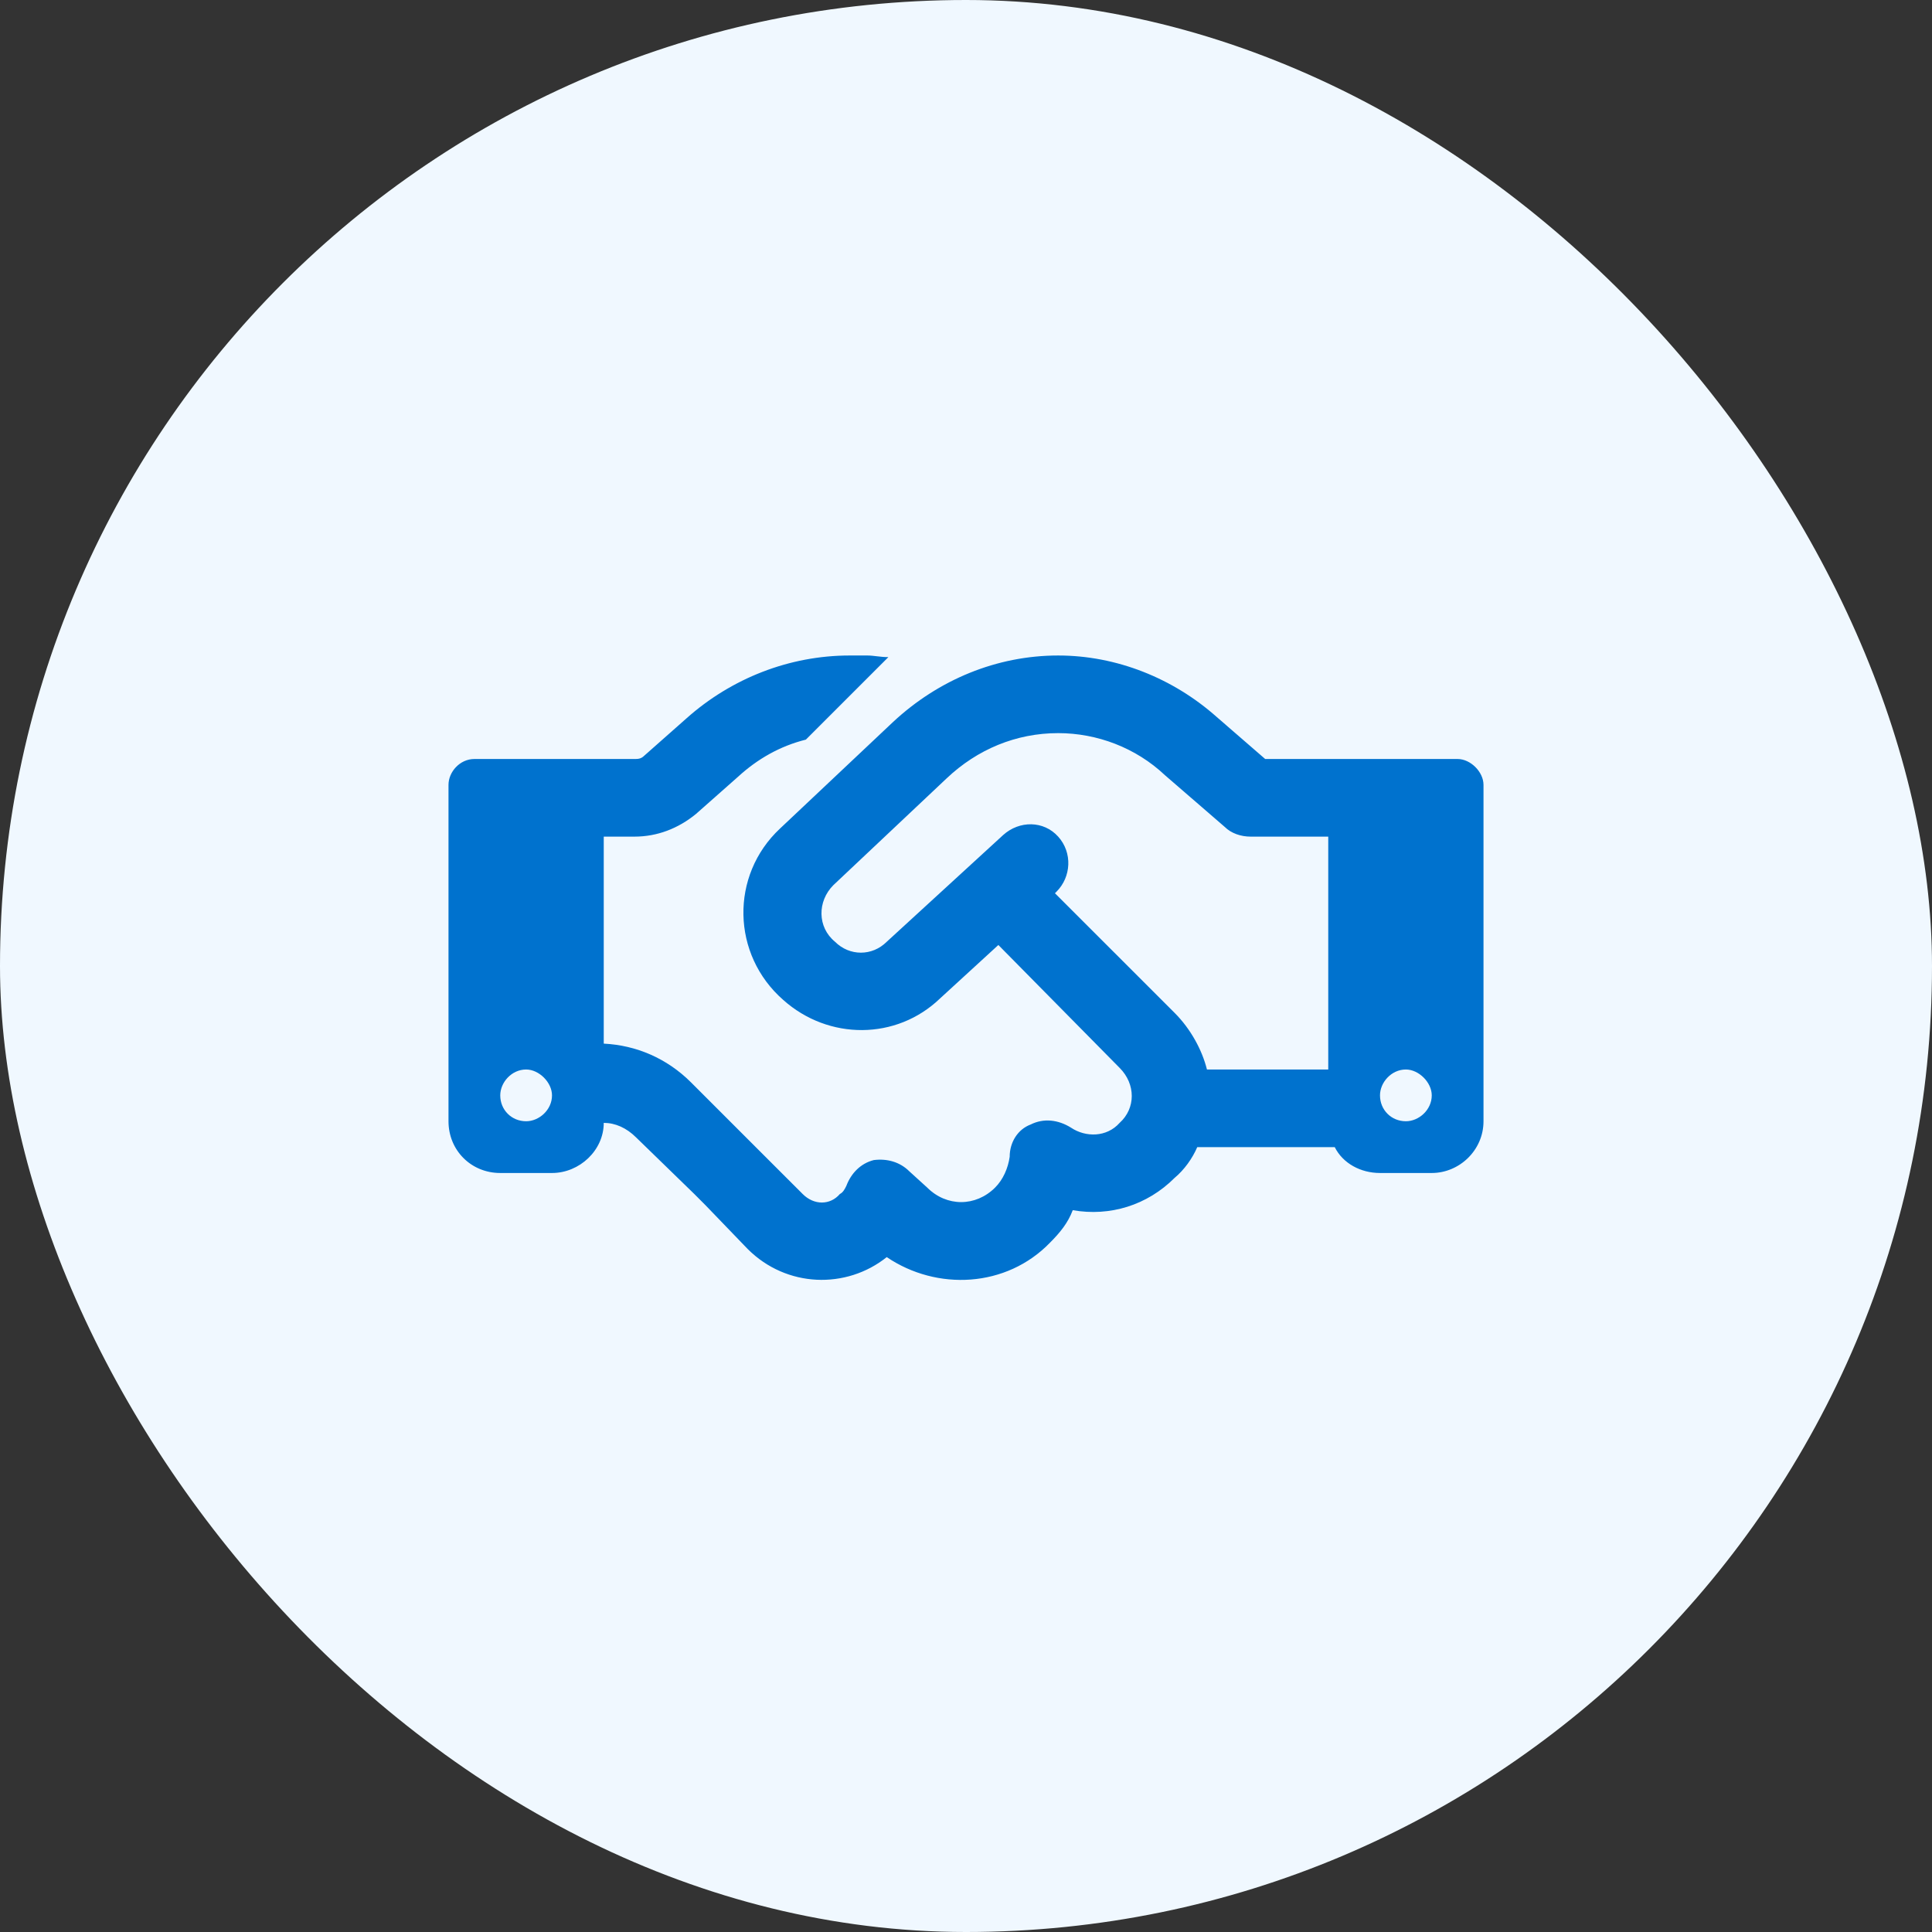
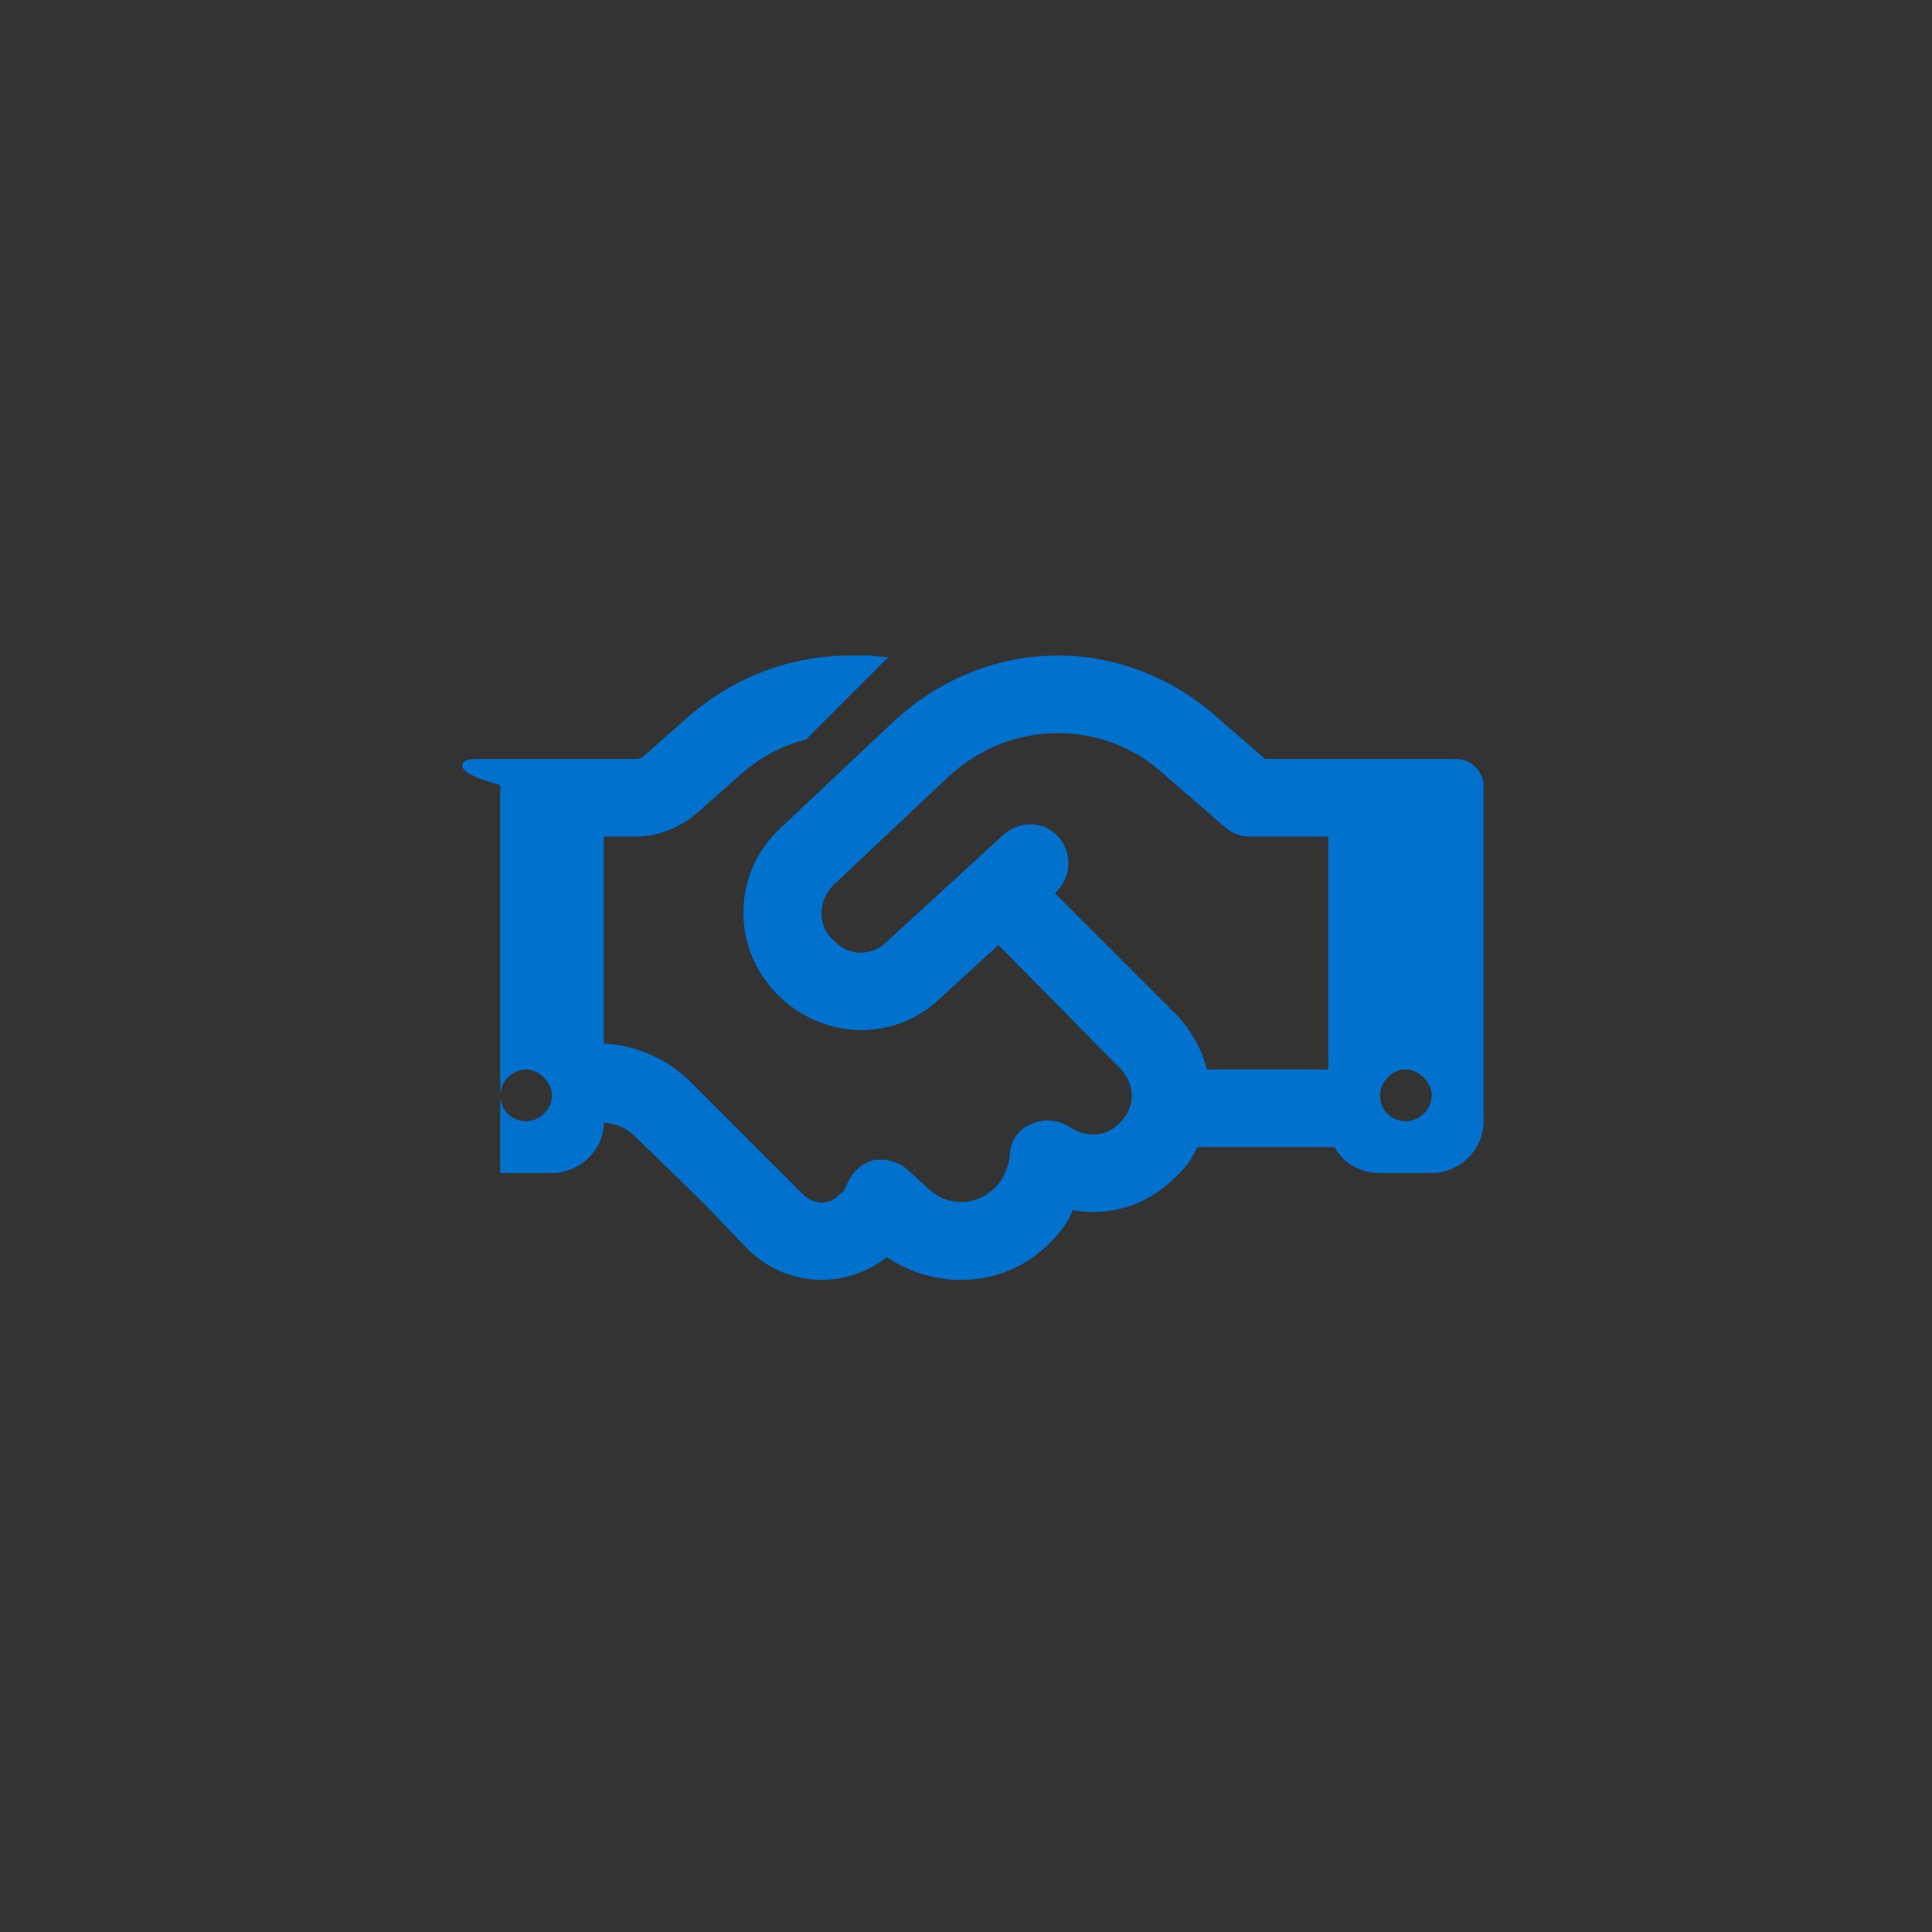
<svg xmlns="http://www.w3.org/2000/svg" width="56" height="56" viewBox="0 0 56 56" fill="none">
  <rect x="0" y="0" width="56" height="56" fill="#333333" stroke="none" />
-   <rect width="56" height="56" rx="28" fill="#F0F8FF" />
-   <path d="M25.75 19.047L23.359 21.438C22.609 21.625 21.953 22 21.391 22.516L20.172 23.594C19.656 24.016 19.047 24.25 18.391 24.25H17.5V30.25C18.438 30.297 19.328 30.672 20.031 31.375L21.672 33.016L22 33.344L23.266 34.609C23.594 34.938 24.062 34.938 24.344 34.609C24.438 34.562 24.484 34.469 24.531 34.375C24.672 34 24.953 33.719 25.328 33.625C25.703 33.578 26.078 33.672 26.359 33.953L26.875 34.422C27.438 34.984 28.281 34.984 28.844 34.422C29.078 34.188 29.219 33.859 29.266 33.531C29.266 33.109 29.5 32.734 29.875 32.594C30.25 32.406 30.672 32.453 31.047 32.688C31.469 32.969 32.078 32.969 32.453 32.547C32.922 32.125 32.922 31.422 32.453 30.953L28.938 27.391L27.25 28.938C25.984 30.156 24.016 30.156 22.703 28.984C21.203 27.672 21.156 25.375 22.609 24.016L25.891 20.922C27.203 19.703 28.891 19 30.672 19C32.359 19 34 19.656 35.266 20.781L36.672 22H38.5H40.375H42.25C42.625 22 43 22.375 43 22.75V32.5C43 33.344 42.297 34 41.5 34H40C39.438 34 38.922 33.719 38.688 33.25H34.703C34.562 33.578 34.328 33.906 34.047 34.141C33.25 34.938 32.172 35.266 31.094 35.078C30.953 35.453 30.719 35.734 30.438 36.016C29.172 37.328 27.156 37.422 25.703 36.438C24.531 37.375 22.797 37.328 21.672 36.203L20.453 34.938L20.125 34.609L18.438 32.969C18.156 32.688 17.828 32.547 17.5 32.547C17.5 33.344 16.797 34 16 34H14.5C13.656 34 13 33.344 13 32.5V22.75C13 22.375 13.328 22 13.75 22H15.625H17.5H18.391C18.484 22 18.578 22 18.672 21.906L19.891 20.828C21.203 19.656 22.891 19 24.625 19H25.141C25.328 19 25.516 19.047 25.75 19.047ZM38.5 31V24.25H36.25C35.969 24.25 35.688 24.156 35.5 23.969L33.766 22.469C32.922 21.672 31.797 21.25 30.672 21.25C29.453 21.25 28.328 21.719 27.438 22.562L24.156 25.656C23.688 26.125 23.688 26.875 24.203 27.297C24.625 27.719 25.281 27.719 25.703 27.297L29.078 24.203C29.547 23.781 30.25 23.781 30.672 24.25C31.094 24.719 31.047 25.422 30.625 25.844L30.578 25.891L34.047 29.359C34.516 29.828 34.844 30.438 34.984 31H38.453H38.5ZM16 31.75C16 31.375 15.625 31 15.25 31C14.828 31 14.5 31.375 14.5 31.75C14.5 32.172 14.828 32.5 15.25 32.5C15.625 32.5 16 32.172 16 31.75ZM40.75 32.5C41.125 32.5 41.5 32.172 41.5 31.75C41.5 31.375 41.125 31 40.75 31C40.328 31 40 31.375 40 31.75C40 32.172 40.328 32.5 40.75 32.5Z" fill="#0072CE" />
+   <path d="M25.75 19.047L23.359 21.438C22.609 21.625 21.953 22 21.391 22.516L20.172 23.594C19.656 24.016 19.047 24.25 18.391 24.25H17.5V30.25C18.438 30.297 19.328 30.672 20.031 31.375L21.672 33.016L22 33.344L23.266 34.609C23.594 34.938 24.062 34.938 24.344 34.609C24.438 34.562 24.484 34.469 24.531 34.375C24.672 34 24.953 33.719 25.328 33.625C25.703 33.578 26.078 33.672 26.359 33.953L26.875 34.422C27.438 34.984 28.281 34.984 28.844 34.422C29.078 34.188 29.219 33.859 29.266 33.531C29.266 33.109 29.5 32.734 29.875 32.594C30.25 32.406 30.672 32.453 31.047 32.688C31.469 32.969 32.078 32.969 32.453 32.547C32.922 32.125 32.922 31.422 32.453 30.953L28.938 27.391L27.25 28.938C25.984 30.156 24.016 30.156 22.703 28.984C21.203 27.672 21.156 25.375 22.609 24.016L25.891 20.922C27.203 19.703 28.891 19 30.672 19C32.359 19 34 19.656 35.266 20.781L36.672 22H38.5H40.375H42.25C42.625 22 43 22.375 43 22.75V32.5C43 33.344 42.297 34 41.5 34H40C39.438 34 38.922 33.719 38.688 33.25H34.703C34.562 33.578 34.328 33.906 34.047 34.141C33.25 34.938 32.172 35.266 31.094 35.078C30.953 35.453 30.719 35.734 30.438 36.016C29.172 37.328 27.156 37.422 25.703 36.438C24.531 37.375 22.797 37.328 21.672 36.203L20.453 34.938L20.125 34.609L18.438 32.969C18.156 32.688 17.828 32.547 17.5 32.547C17.5 33.344 16.797 34 16 34H14.5V22.75C13 22.375 13.328 22 13.75 22H15.625H17.5H18.391C18.484 22 18.578 22 18.672 21.906L19.891 20.828C21.203 19.656 22.891 19 24.625 19H25.141C25.328 19 25.516 19.047 25.75 19.047ZM38.5 31V24.25H36.25C35.969 24.25 35.688 24.156 35.5 23.969L33.766 22.469C32.922 21.672 31.797 21.25 30.672 21.25C29.453 21.25 28.328 21.719 27.438 22.562L24.156 25.656C23.688 26.125 23.688 26.875 24.203 27.297C24.625 27.719 25.281 27.719 25.703 27.297L29.078 24.203C29.547 23.781 30.25 23.781 30.672 24.25C31.094 24.719 31.047 25.422 30.625 25.844L30.578 25.891L34.047 29.359C34.516 29.828 34.844 30.438 34.984 31H38.453H38.5ZM16 31.75C16 31.375 15.625 31 15.25 31C14.828 31 14.5 31.375 14.5 31.75C14.5 32.172 14.828 32.5 15.25 32.5C15.625 32.5 16 32.172 16 31.75ZM40.75 32.5C41.125 32.5 41.5 32.172 41.5 31.75C41.5 31.375 41.125 31 40.75 31C40.328 31 40 31.375 40 31.75C40 32.172 40.328 32.5 40.75 32.5Z" fill="#0072CE" />
</svg>